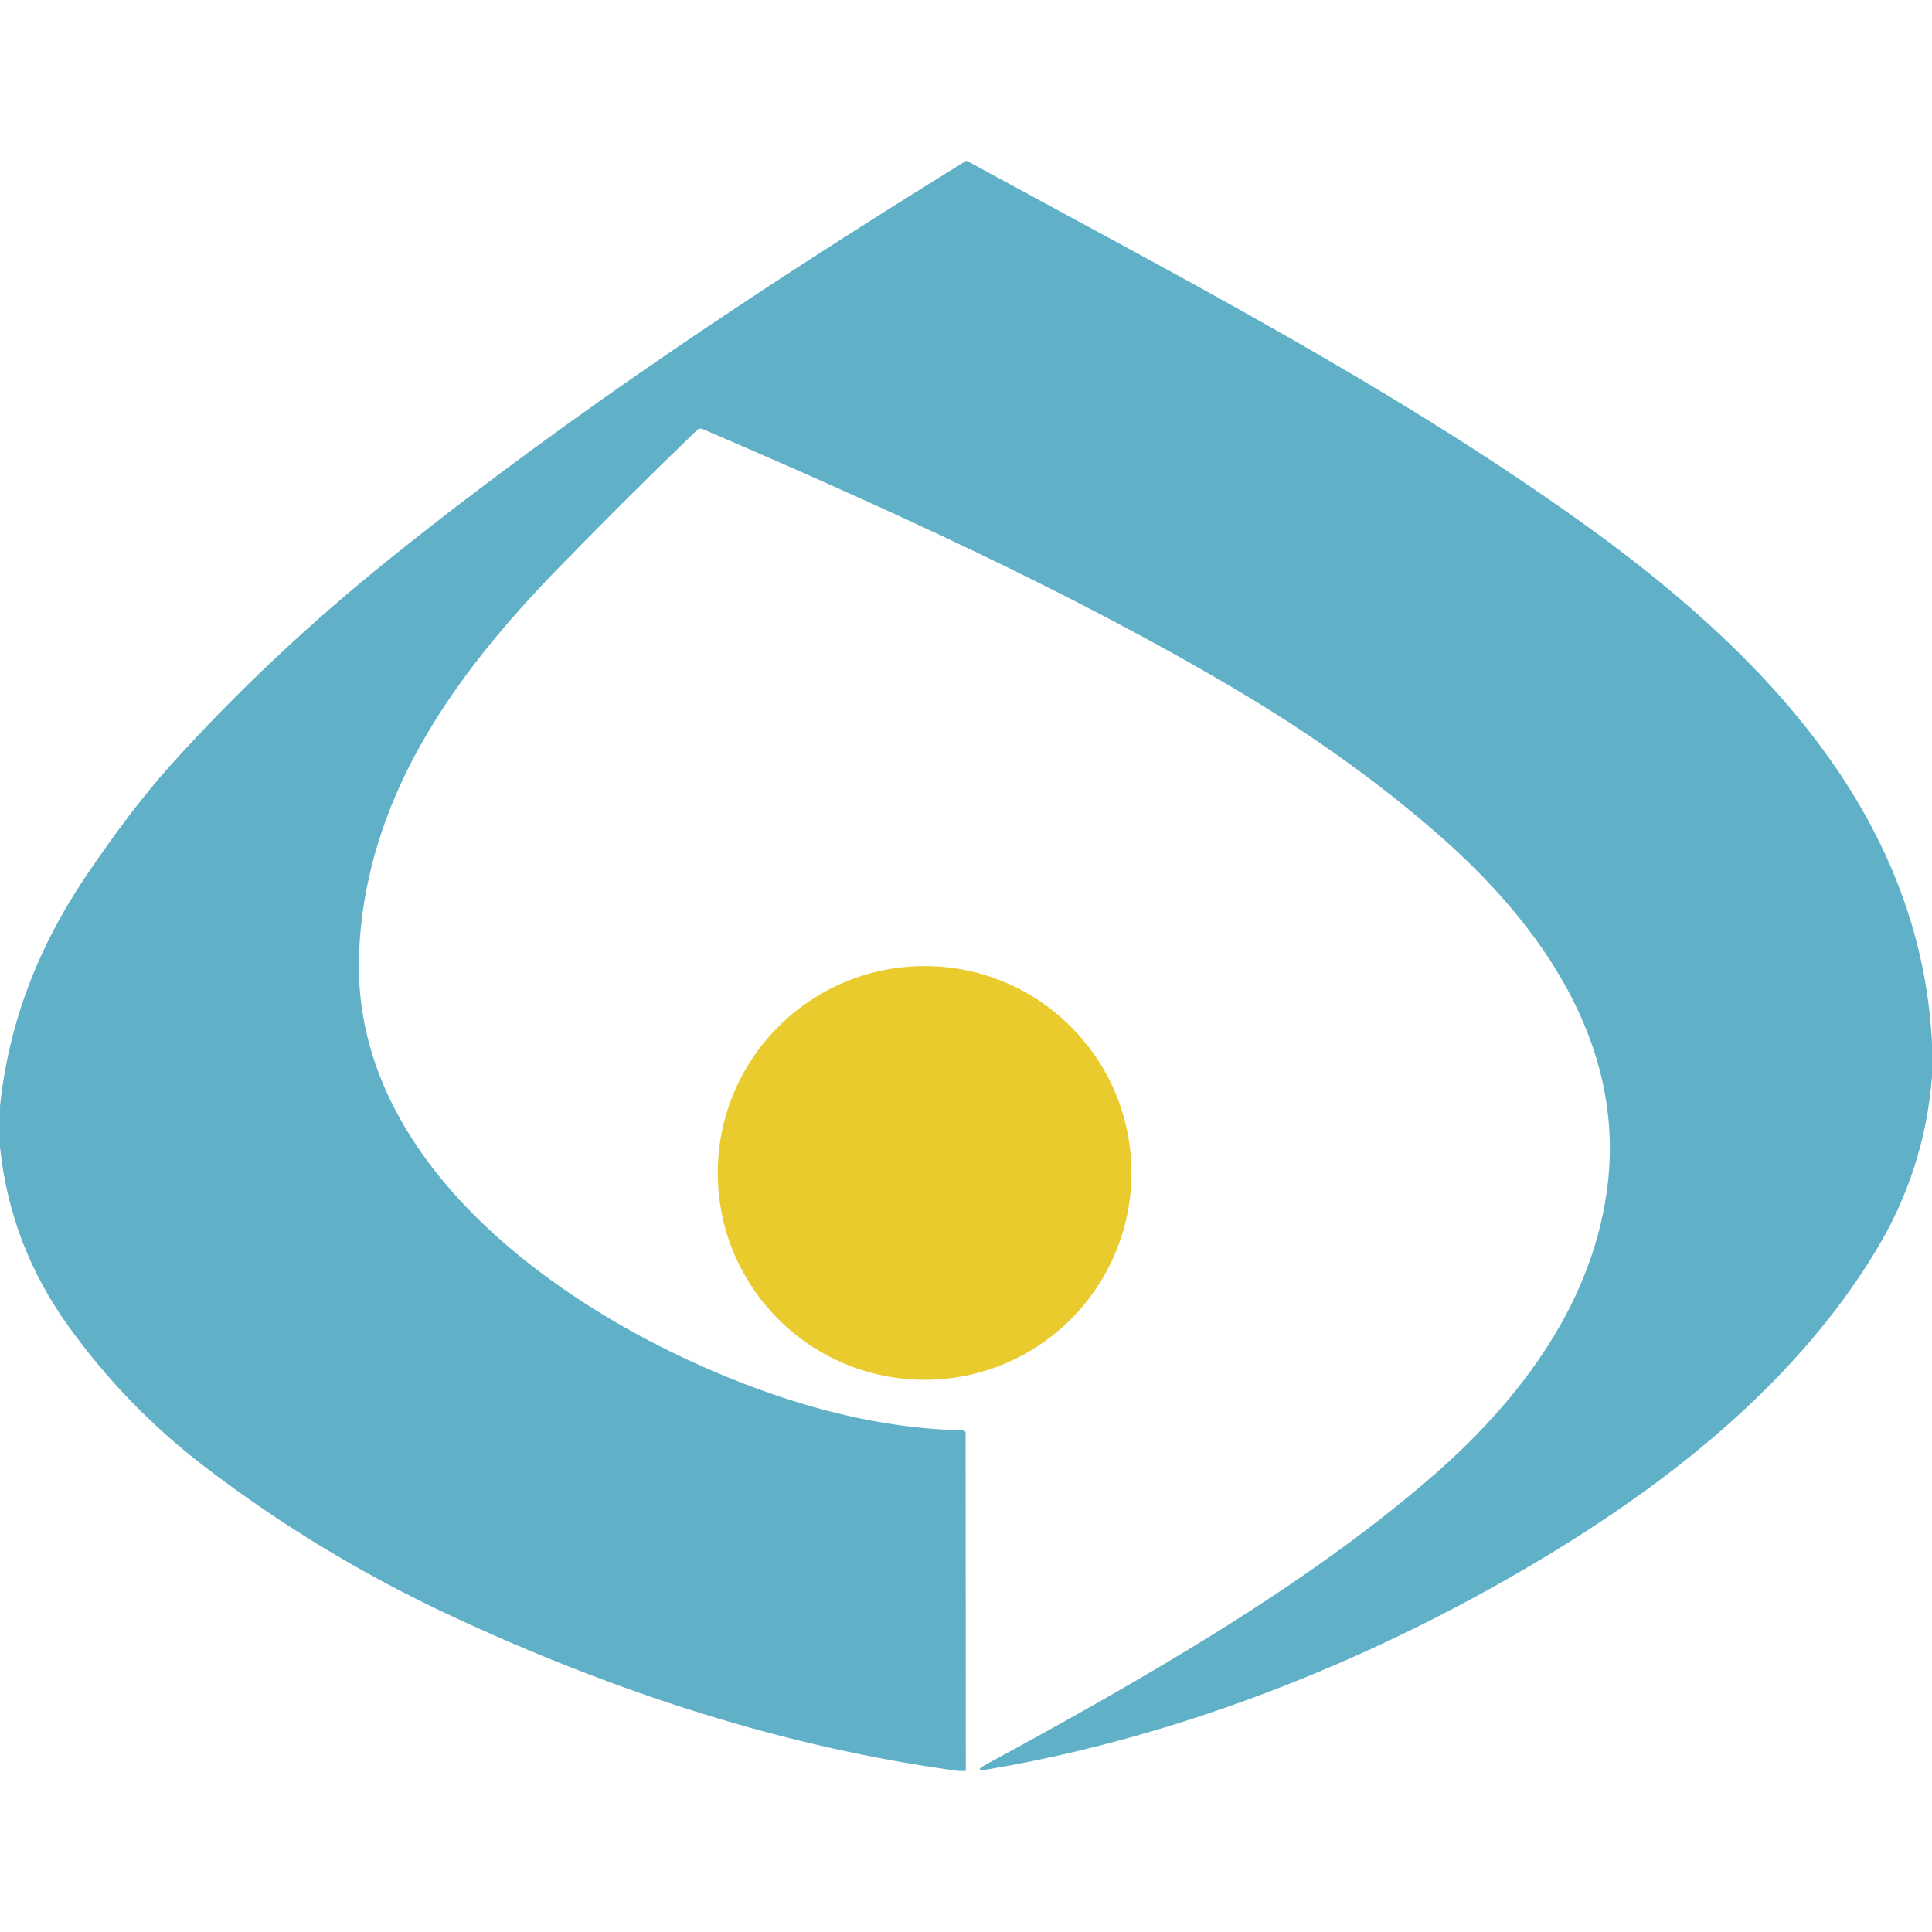
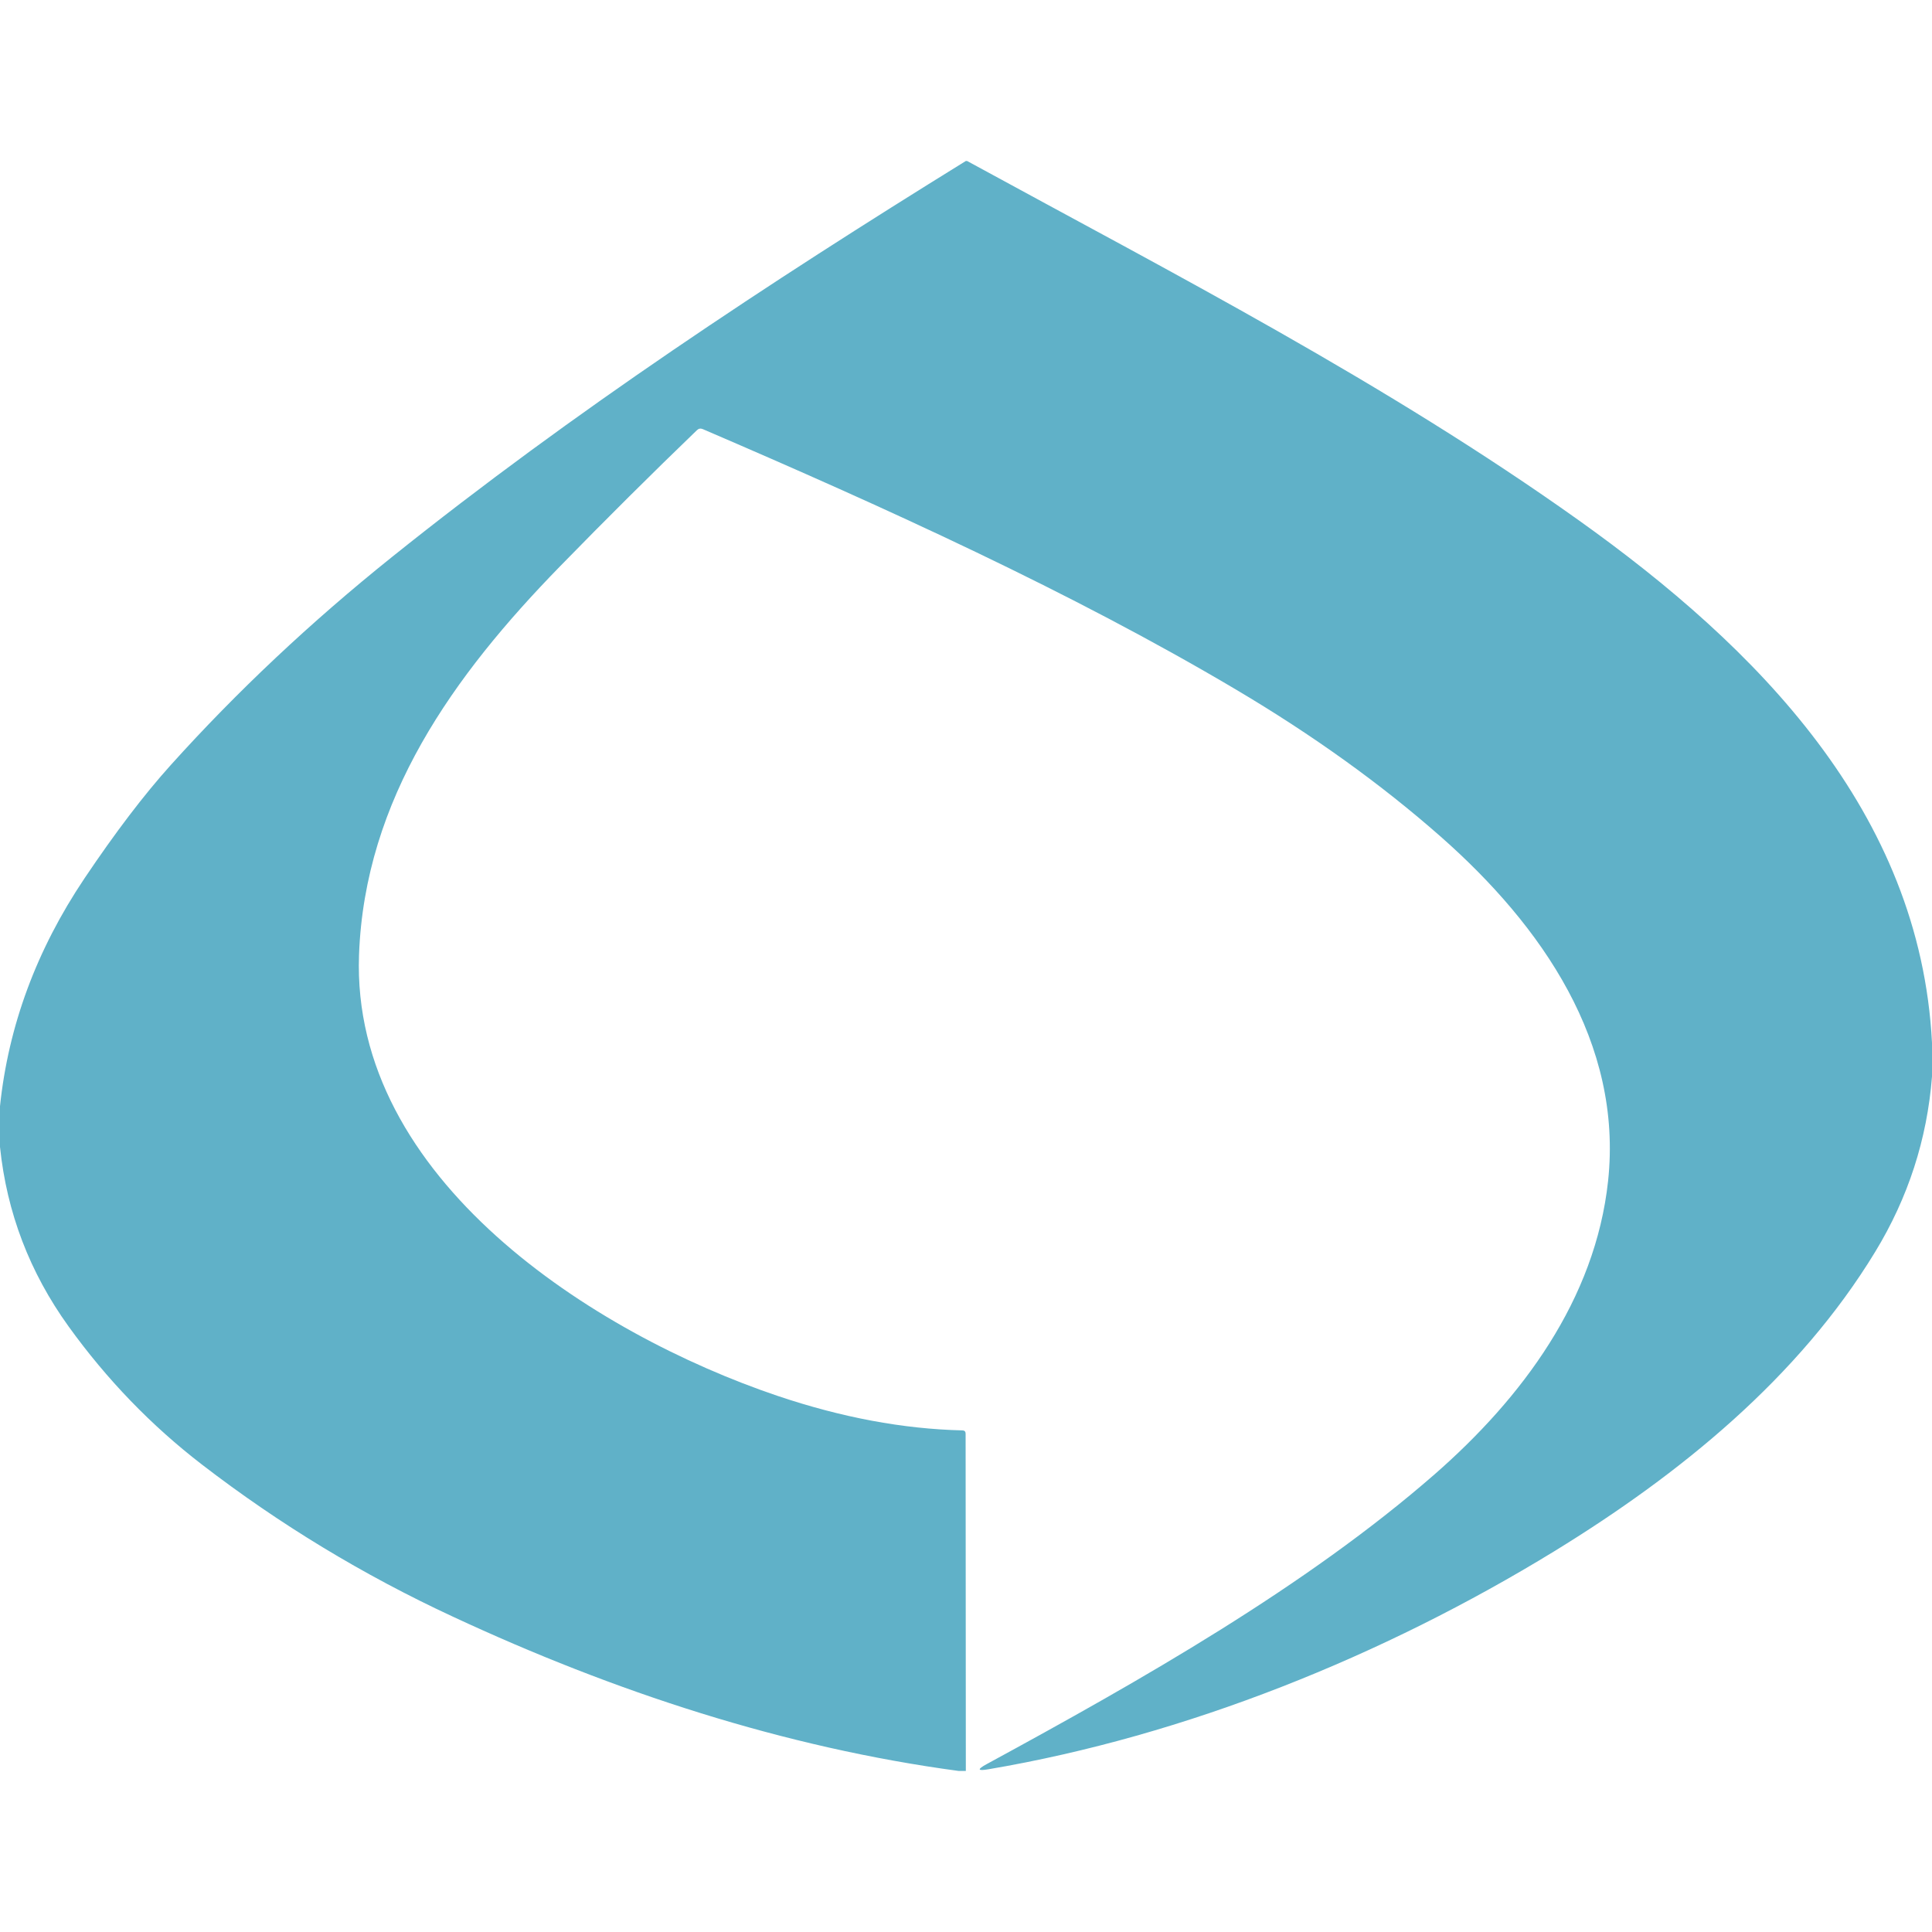
<svg xmlns="http://www.w3.org/2000/svg" version="1.1" id="Layer_1" x="0px" y="0px" viewBox="0 0 3500 3500" style="enable-background:new 0 0 3500 3500;" xml:space="preserve">
  <style type="text/css">
	.st0{fill:#60B1C8;}
	.st1{fill:#E9CB2E;}
</style>
  <path class="st0" d="M1749.6,291.7h2.5c375.3,204.8,758.5,401.9,1107.6,650.6c323.1,230.3,618.8,528.1,640.3,946.8v61.2  c-8.9,113.6-43.2,219.5-102.9,317.5c-138.6,227.9-353.1,402.5-581.6,542.6c-309.3,189.4-666.8,334.1-1024.9,394.8  c-19.8,3.4-20.9,0.3-3.2-9.3c280.1-152.3,578.2-321.4,811.6-525.1c158-138.1,291-316.2,314.2-531.3c26.8-250-119.2-461.8-303.4-624  c-107.9-95-231.5-183.8-370.9-266.4c-297.2-176.2-635.5-329.8-965.7-471.7c-4-1.7-7.5-1.1-10.6,1.9  c-81.2,78.2-163.9,160.4-248,246.6c-193.1,197.9-353.9,421.3-364.2,704.2c-14.6,406.1,425.8,686.3,758,798.6  c116.2,39.2,227.9,60.1,335.2,62.6c3.8,0.1,5.7,2.1,5.7,5.9l0.4,611h-13.3c-316-42.5-623.5-143.3-915.6-279.3  C658,2853.3,506.4,2761.4,366,2653.3c-91.9-70.7-172.5-154.2-241.8-250.4C53.7,2305,12.3,2196.6,0,2077.8v-73.9  c15.3-145.9,66.3-283.3,152.8-412.3c56-83.4,108.1-151.9,156.4-205.5c119.9-133.2,253.5-258.9,400.7-376.9  C1039.5,745.1,1390.5,513.8,1749.6,291.7z" />
-   <circle class="st1" cx="1675" cy="2124.9" r="374.7" />
</svg>